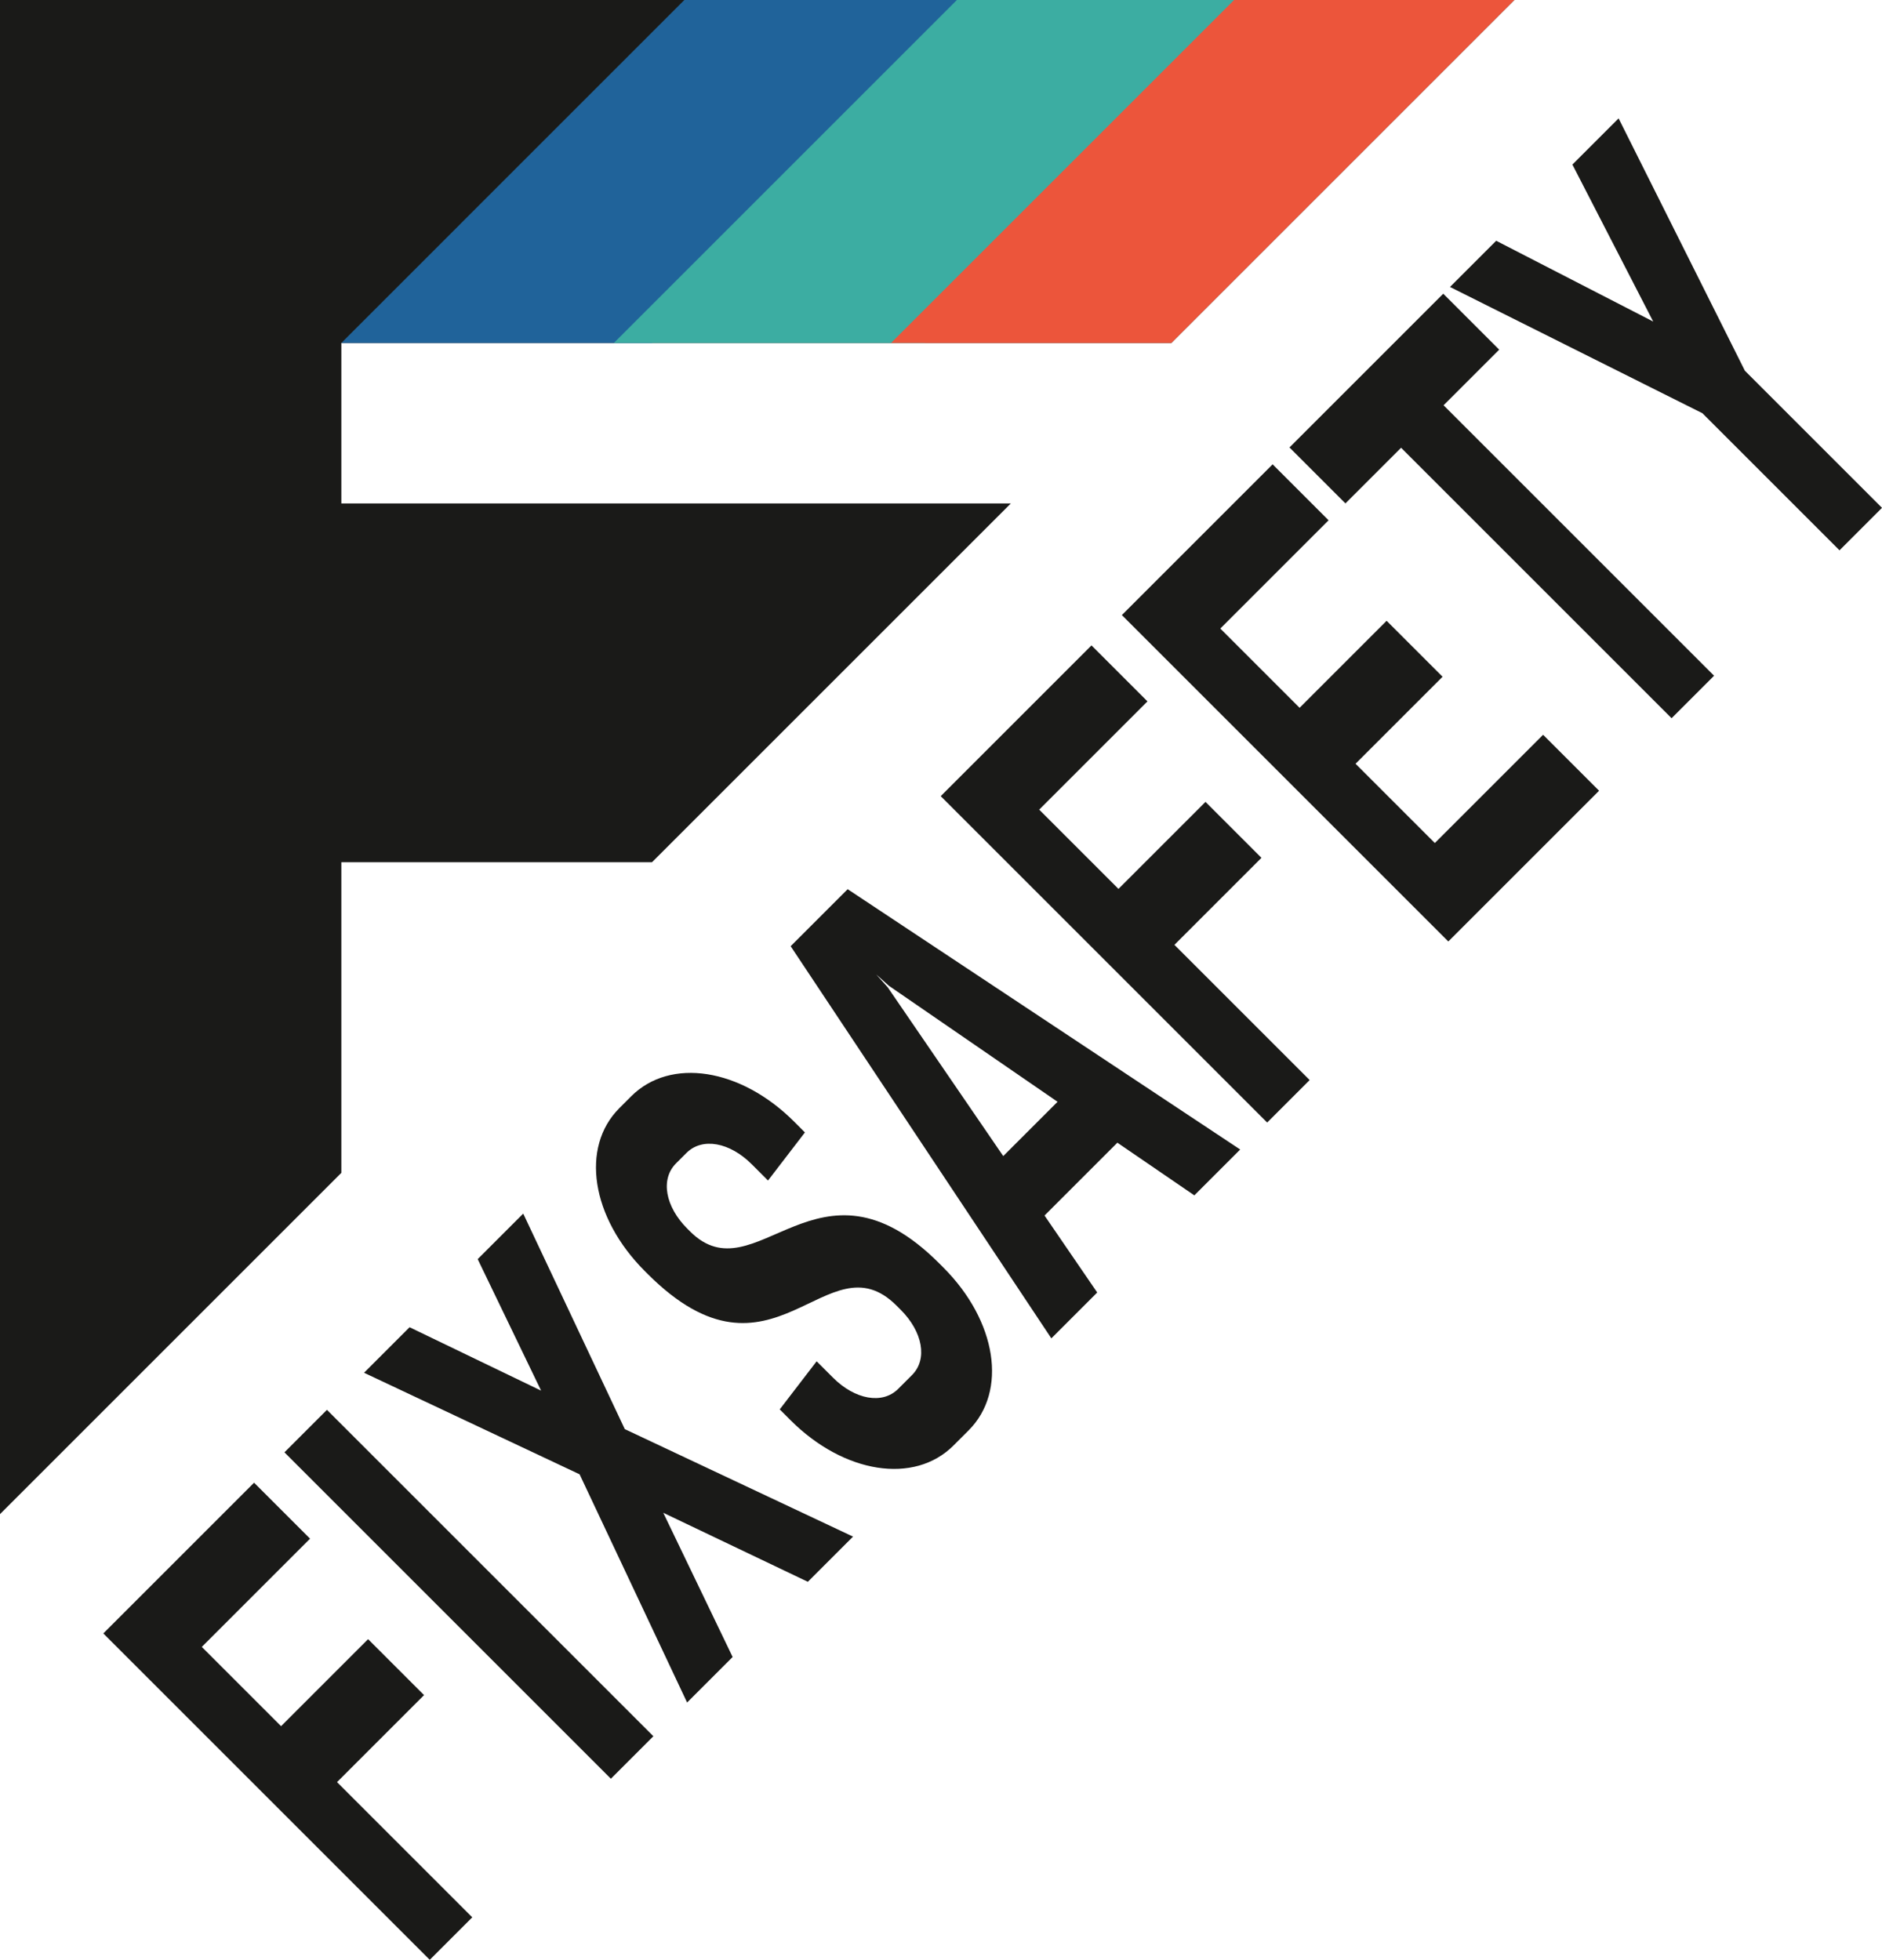
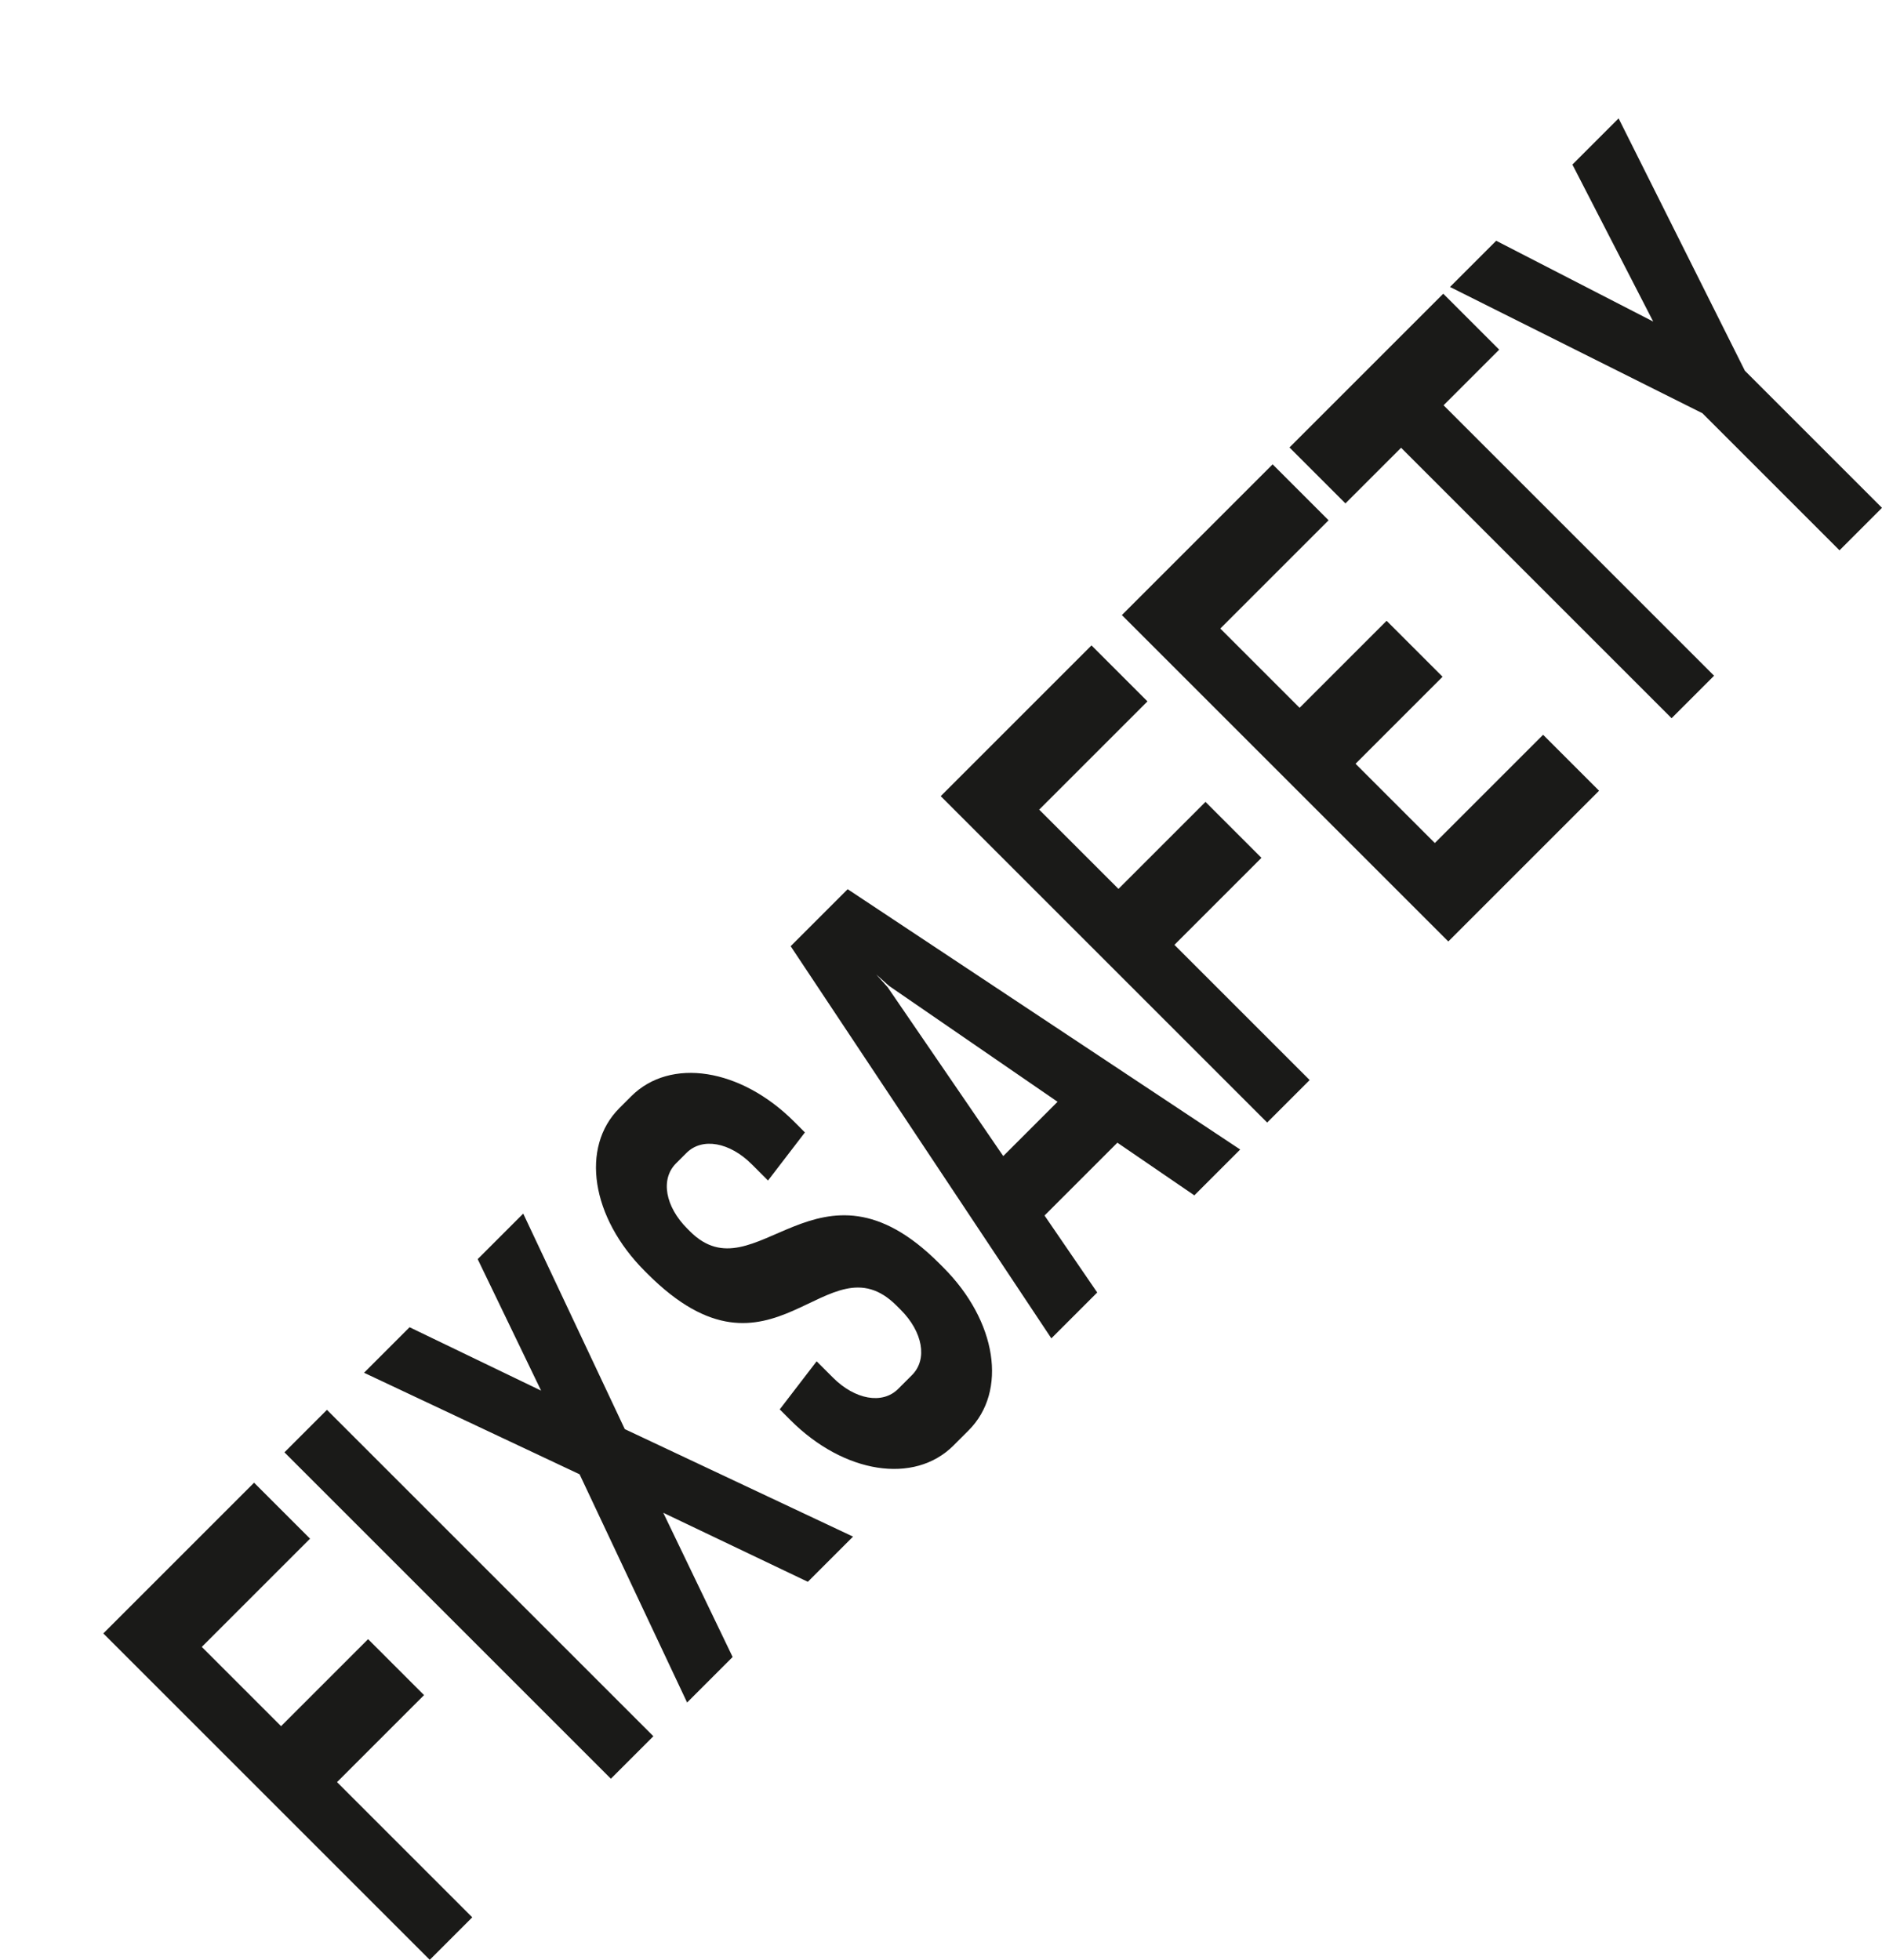
<svg xmlns="http://www.w3.org/2000/svg" id="Layer_2" data-name="Layer 2" viewBox="0 0 822.04 856.16">
  <defs>
    <style>
      .cls-1 {
        clip-path: url(#clippath);
      }

      .cls-2 {
        fill: #20639a;
      }

      .cls-2, .cls-3, .cls-4, .cls-5, .cls-6, .cls-7 {
        stroke-width: 0px;
      }

      .cls-2, .cls-4, .cls-6, .cls-7 {
        fill-rule: evenodd;
      }

      .cls-3, .cls-7 {
        fill: #1a1a18;
      }

      .cls-4 {
        fill: #3cada2;
      }

      .cls-5 {
        clip-rule: evenodd;
        fill: none;
      }

      .cls-6 {
        fill: #ec553b;
      }
    </style>
    <clipPath id="clippath">
-       <polygon class="cls-5" points="0 661.46 149.1 512.36 149.1 376.67 284.79 376.67 441.52 219.94 149.1 219.94 149.1 149.82 511.64 149.82 661.46 0 0 0 0 661.46" />
-     </clipPath>
+       </clipPath>
  </defs>
  <g id="Layer_1-2" data-name="Layer 1">
    <g>
-       <polygon class="cls-7" points="0 661.46 149.1 512.36 149.1 376.67 284.79 376.67 441.52 219.94 149.1 219.94 149.1 149.82 511.64 149.82 661.46 0 0 0 0 661.46" />
      <g class="cls-1">
-         <polygon class="cls-2" points="149.1 149.82 284.79 149.82 434.6 0 298.91 0 149.1 149.82" />
        <polygon class="cls-4" points="268.13 149.82 403.82 149.82 553.64 0 417.95 0 268.13 149.82" />
        <polygon class="cls-6" points="389.2 149.82 524.89 149.82 674.7 0 539.02 0 389.2 149.82" />
      </g>
-       <path class="cls-3" d="M633.34,125.36l110.25,55.16,59.89,59.89,18.56-18.56-59.89-59.89-55.16-110.25-20.18,20.18,35.3,68.59-68.59-35.3-20.18,20.18ZM654.84,152.75l-24.44-24.44-67.17,67.17,24.44,24.44,24.31-24.31,118.15,118.15,18.56-18.56-118.15-118.15,24.31-24.31ZM698.45,345.43l-24.44-24.44-47.29,47.29-34.63-34.63,38.01-38.01-24.44-24.44-38.01,38.01-34.63-34.63,47.29-47.29-24.44-24.44-65.85,65.85,142.59,142.59,65.85-65.85ZM501.19,306.39l-24.44-24.44-65.85,65.85,142.59,142.59,18.56-18.56-59.07-59.07,38.01-38.01-24.44-24.44-38.01,38.01-34.63-34.63,47.29-47.29ZM387.72,431.27l-5-5.59,5.59,5,73.62,50.64-23.72,23.72-50.49-73.77ZM479.25,564.63l-23.01-33.62,31.82-31.82,33.62,23.01,20.03-20.03-171.46-113.72-24.9,24.9,113.87,171.32,20.03-20.03ZM282.86,556.5c55,55,78.19-16.67,108.75,13.88l1.83,1.83c9.57,9.57,11.84,21.56,4.92,28.49l-6.04,6.04c-6.92,6.92-18.92,4.66-28.49-4.92l-7.13-7.13-16.12,21.01,4.68,4.69c23.43,23.43,54.11,28.18,71.2,11.1l6.63-6.63c17.09-17.09,12.33-47.77-11.1-71.2l-1.83-1.83c-52.96-52.96-80.03,14.84-108.75-13.88l-1.22-1.22c-9.57-9.57-11.84-21.56-4.92-28.49l4.57-4.57c6.92-6.92,18.91-4.65,28.49,4.92l7.13,7.13,16.12-21.01-4.68-4.69c-23.43-23.43-54.11-28.18-71.2-11.1l-5.16,5.16c-17.09,17.09-12.33,47.77,11.1,71.2l1.22,1.22ZM320.01,723.87l-30.3-63,63.15,30.15,19.74-19.74-99.7-46.96-44.36-94.15-19.89,19.89,27.7,57.45-57.45-27.7-19.89,19.89,94.15,44.36,46.96,99.7,19.89-19.89ZM285.39,758.49l-142.59-142.59-18.56,18.56,142.59,142.59,18.56-18.56ZM135.42,672.16l-24.44-24.44-65.85,65.85,142.59,142.59,18.56-18.56-59.07-59.07,38.01-38.01-24.44-24.44-38.01,38.01-34.63-34.63,47.29-47.29Z" />
+       <path class="cls-3" d="M633.34,125.36l110.25,55.16,59.89,59.89,18.56-18.56-59.89-59.89-55.16-110.25-20.18,20.18,35.3,68.59-68.59-35.3-20.18,20.18ZM654.84,152.75l-24.44-24.44-67.17,67.17,24.44,24.44,24.31-24.31,118.15,118.15,18.56-18.56-118.15-118.15,24.31-24.31ZM698.45,345.43l-24.44-24.44-47.29,47.29-34.63-34.63,38.01-38.01-24.44-24.44-38.01,38.01-34.63-34.63,47.29-47.29-24.44-24.44-65.85,65.85,142.59,142.59,65.85-65.85ZM501.19,306.39l-24.44-24.44-65.85,65.85,142.59,142.59,18.56-18.56-59.07-59.07,38.01-38.01-24.44-24.44-38.01,38.01-34.63-34.63,47.29-47.29ZM387.72,431.27l-5-5.59,5.59,5,73.62,50.64-23.72,23.72-50.49-73.77ZM479.25,564.63l-23.01-33.62,31.82-31.82,33.62,23.01,20.03-20.03-171.46-113.72-24.9,24.9,113.87,171.32,20.03-20.03ZM282.86,556.5c55,55,78.19-16.67,108.75,13.88l1.83,1.83c9.57,9.57,11.84,21.56,4.92,28.49l-6.04,6.04c-6.92,6.92-18.92,4.66-28.49-4.92l-7.13-7.13-16.12,21.01,4.68,4.69c23.43,23.43,54.11,28.18,71.2,11.1l6.63-6.63c17.09-17.09,12.33-47.77-11.1-71.2l-1.83-1.83c-52.96-52.96-80.03,14.84-108.75-13.88l-1.22-1.22c-9.57-9.57-11.84-21.56-4.92-28.49l4.57-4.57c6.92-6.92,18.91-4.65,28.49,4.92l7.13,7.13,16.12-21.01-4.68-4.69c-23.43-23.43-54.11-28.18-71.2-11.1l-5.16,5.16c-17.09,17.09-12.33,47.77,11.1,71.2l1.22,1.22ZM320.01,723.87l-30.3-63,63.15,30.15,19.74-19.74-99.7-46.96-44.36-94.15-19.89,19.89,27.7,57.45-57.45-27.7-19.89,19.89,94.15,44.36,46.96,99.7,19.89-19.89ZM285.39,758.49l-142.59-142.59-18.56,18.56,142.59,142.59,18.56-18.56ZM135.42,672.16l-24.44-24.44-65.85,65.85,142.59,142.59,18.56-18.56-59.07-59.07,38.01-38.01-24.44-24.44-38.01,38.01-34.63-34.63,47.29-47.29" />
    </g>
  </g>
</svg>